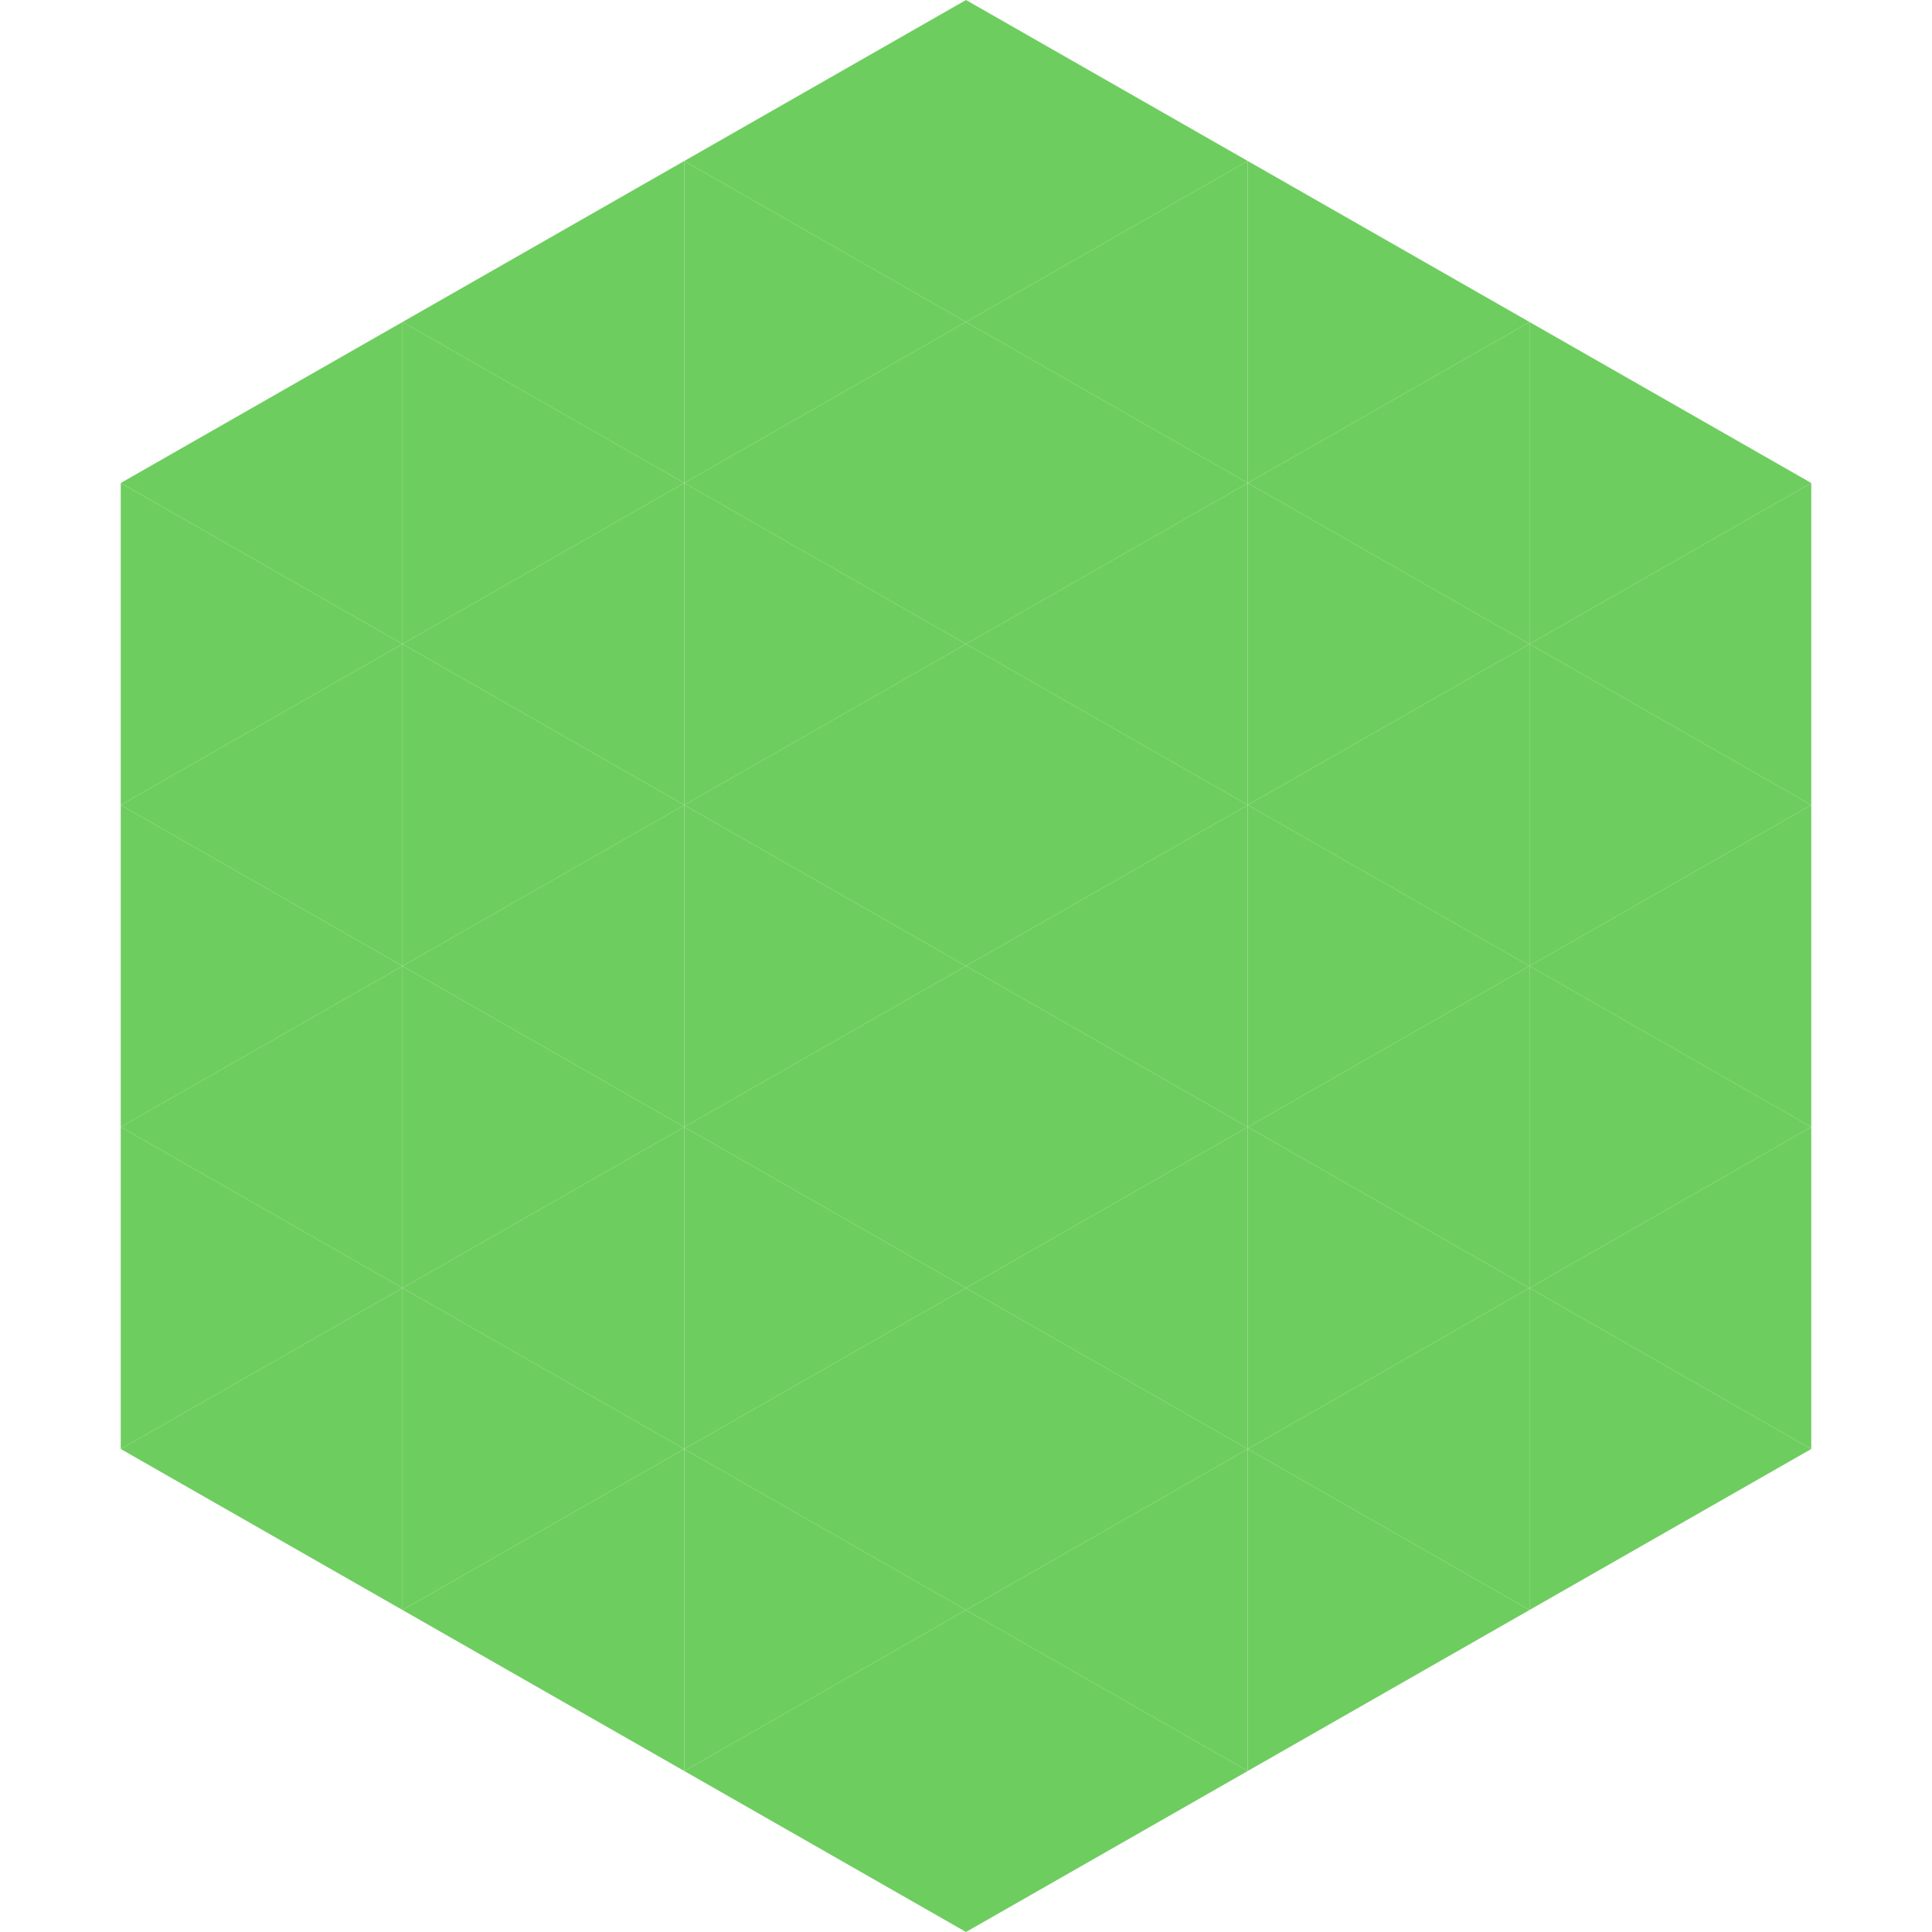
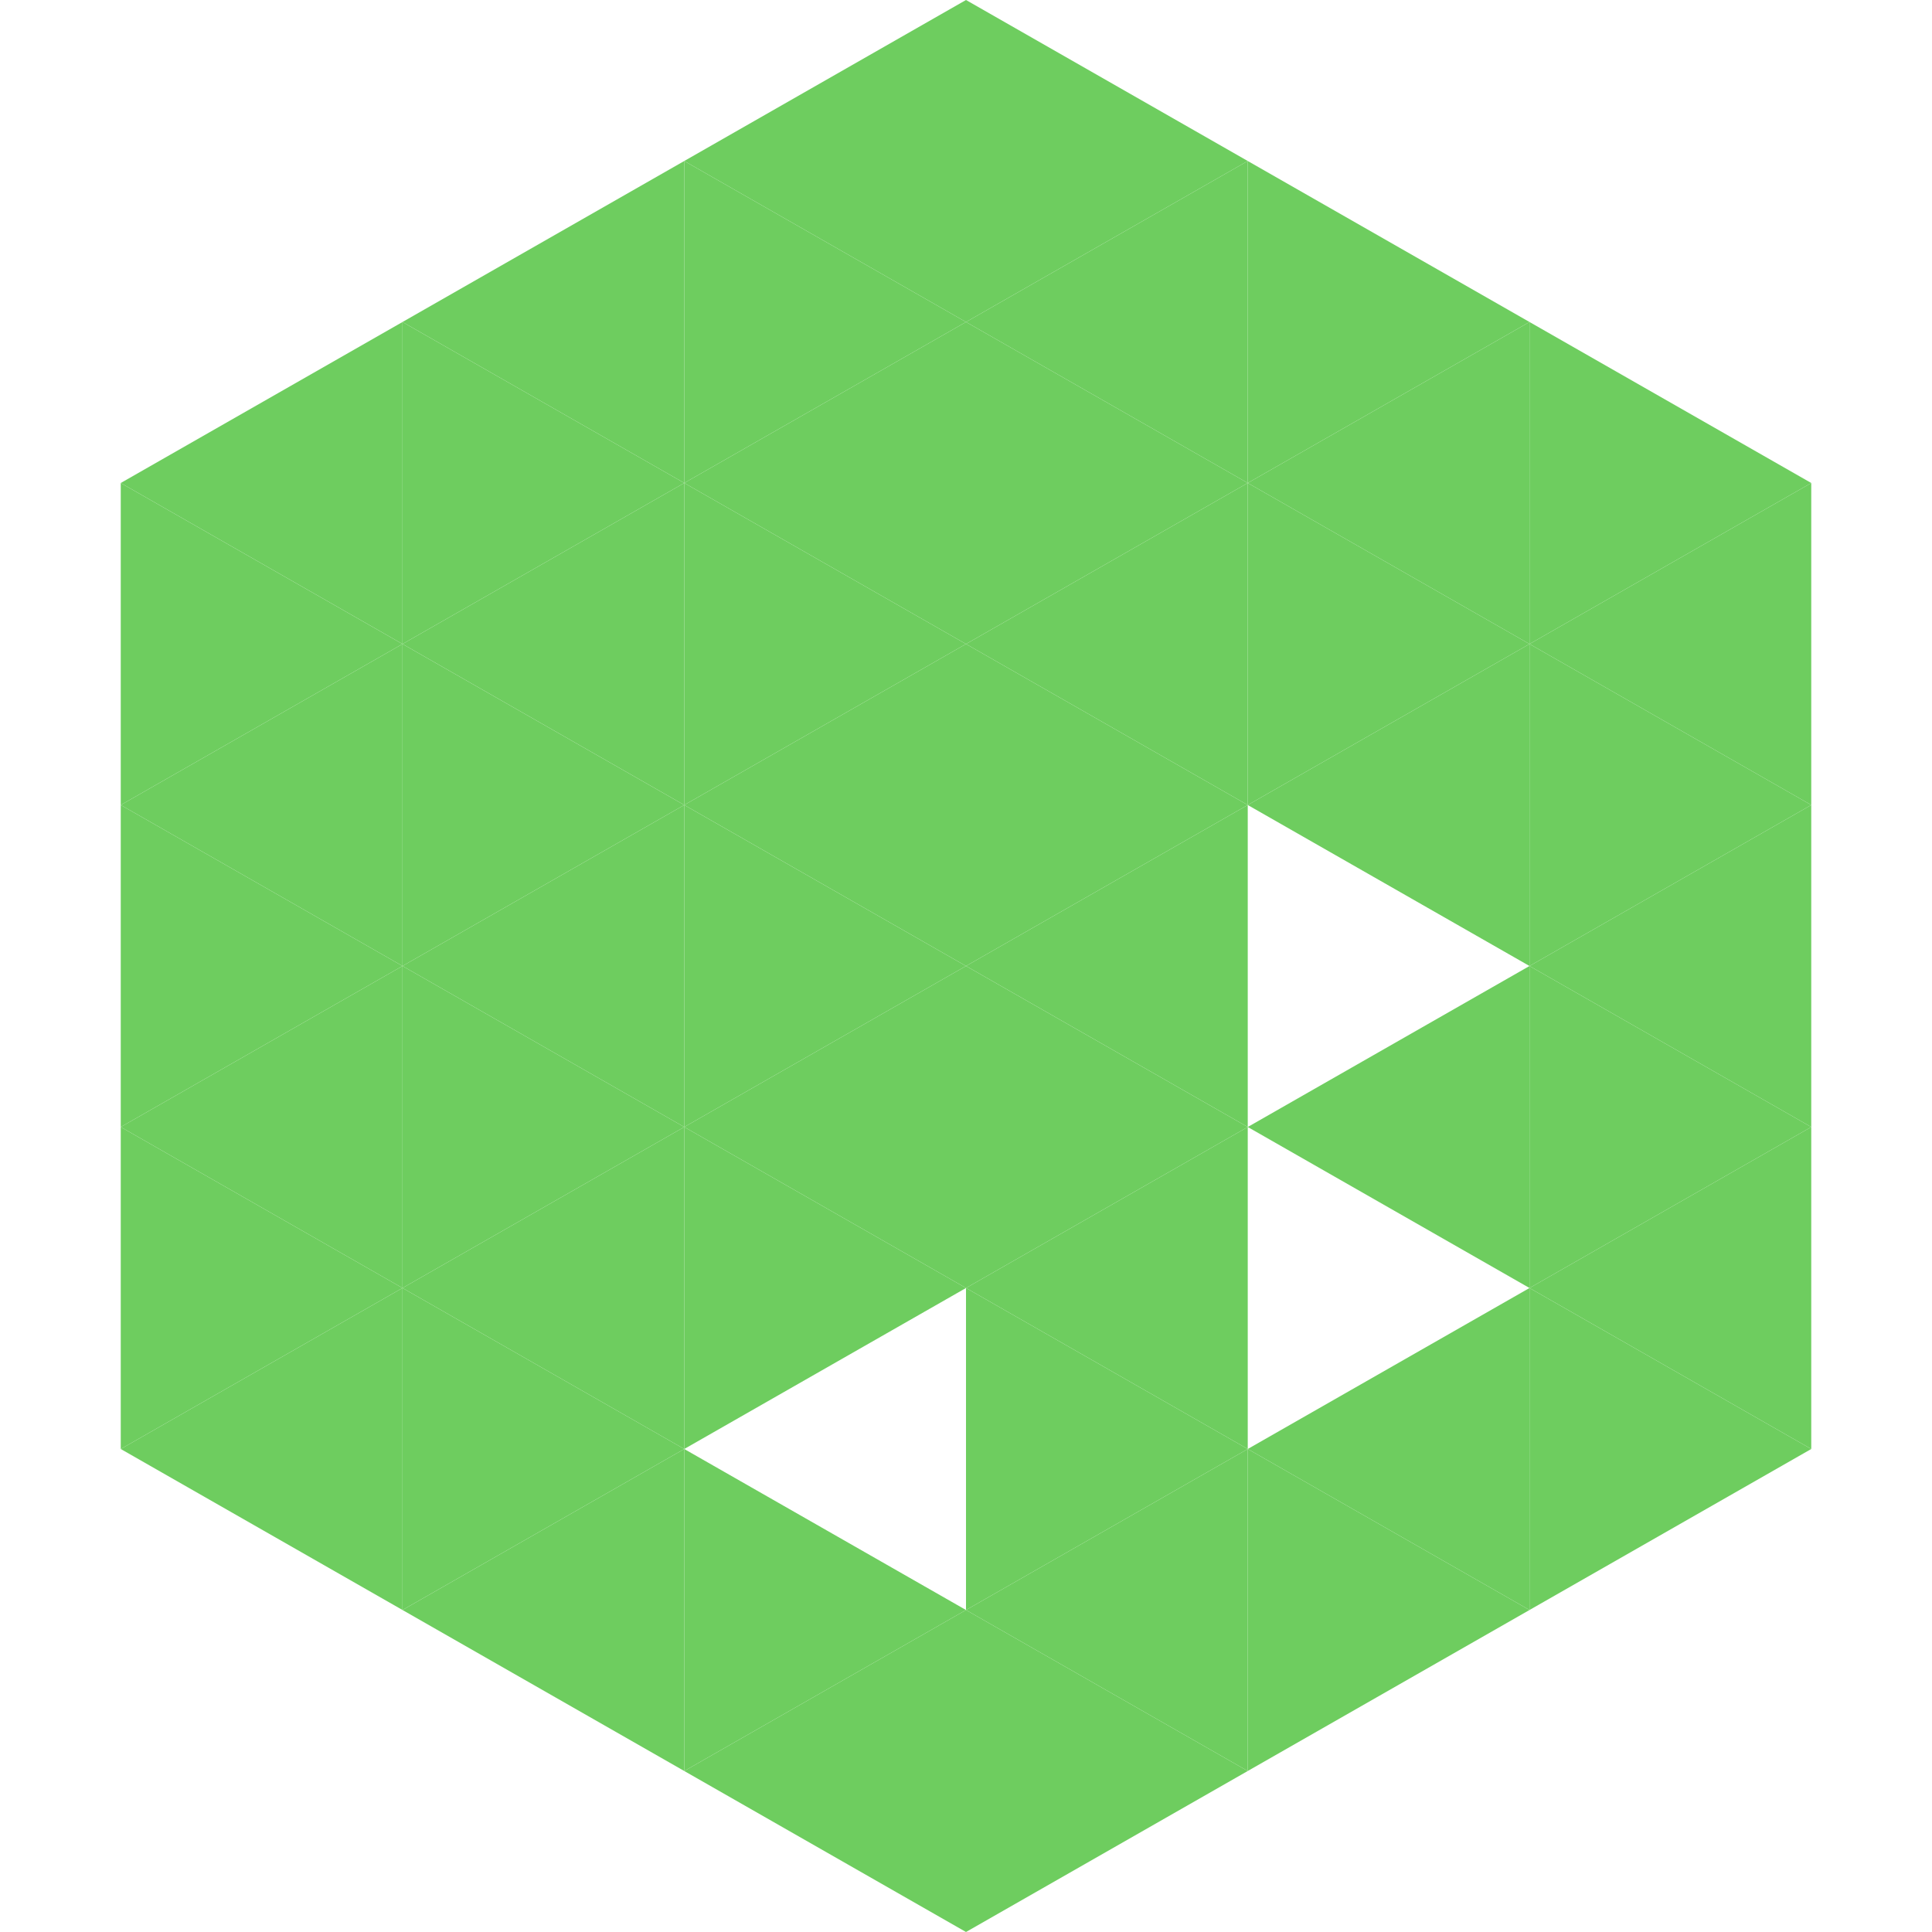
<svg xmlns="http://www.w3.org/2000/svg" width="240" height="240">
  <polygon points="50,40 15,60 50,80" style="fill:rgb(110,205,95)" />
  <polygon points="190,40 225,60 190,80" style="fill:rgb(110,205,95)" />
  <polygon points="15,60 50,80 15,100" style="fill:rgb(110,205,95)" />
  <polygon points="225,60 190,80 225,100" style="fill:rgb(110,205,95)" />
  <polygon points="50,80 15,100 50,120" style="fill:rgb(110,205,95)" />
  <polygon points="190,80 225,100 190,120" style="fill:rgb(110,205,95)" />
  <polygon points="15,100 50,120 15,140" style="fill:rgb(110,205,95)" />
  <polygon points="225,100 190,120 225,140" style="fill:rgb(110,205,95)" />
  <polygon points="50,120 15,140 50,160" style="fill:rgb(110,205,95)" />
  <polygon points="190,120 225,140 190,160" style="fill:rgb(110,205,95)" />
  <polygon points="15,140 50,160 15,180" style="fill:rgb(110,205,95)" />
  <polygon points="225,140 190,160 225,180" style="fill:rgb(110,205,95)" />
  <polygon points="50,160 15,180 50,200" style="fill:rgb(110,205,95)" />
  <polygon points="190,160 225,180 190,200" style="fill:rgb(110,205,95)" />
  <polygon points="15,180 50,200 15,220" style="fill:rgb(255,255,255); fill-opacity:0" />
  <polygon points="225,180 190,200 225,220" style="fill:rgb(255,255,255); fill-opacity:0" />
  <polygon points="50,0 85,20 50,40" style="fill:rgb(255,255,255); fill-opacity:0" />
  <polygon points="190,0 155,20 190,40" style="fill:rgb(255,255,255); fill-opacity:0" />
  <polygon points="85,20 50,40 85,60" style="fill:rgb(110,205,95)" />
  <polygon points="155,20 190,40 155,60" style="fill:rgb(110,205,95)" />
  <polygon points="50,40 85,60 50,80" style="fill:rgb(110,205,95)" />
  <polygon points="190,40 155,60 190,80" style="fill:rgb(110,205,95)" />
  <polygon points="85,60 50,80 85,100" style="fill:rgb(110,205,95)" />
  <polygon points="155,60 190,80 155,100" style="fill:rgb(110,205,95)" />
  <polygon points="50,80 85,100 50,120" style="fill:rgb(110,205,95)" />
  <polygon points="190,80 155,100 190,120" style="fill:rgb(110,205,95)" />
  <polygon points="85,100 50,120 85,140" style="fill:rgb(110,205,95)" />
-   <polygon points="155,100 190,120 155,140" style="fill:rgb(110,205,95)" />
  <polygon points="50,120 85,140 50,160" style="fill:rgb(110,205,95)" />
  <polygon points="190,120 155,140 190,160" style="fill:rgb(110,205,95)" />
  <polygon points="85,140 50,160 85,180" style="fill:rgb(110,205,95)" />
-   <polygon points="155,140 190,160 155,180" style="fill:rgb(110,205,95)" />
  <polygon points="50,160 85,180 50,200" style="fill:rgb(110,205,95)" />
  <polygon points="190,160 155,180 190,200" style="fill:rgb(110,205,95)" />
  <polygon points="85,180 50,200 85,220" style="fill:rgb(110,205,95)" />
  <polygon points="155,180 190,200 155,220" style="fill:rgb(110,205,95)" />
  <polygon points="120,0 85,20 120,40" style="fill:rgb(110,205,95)" />
  <polygon points="120,0 155,20 120,40" style="fill:rgb(110,205,95)" />
  <polygon points="85,20 120,40 85,60" style="fill:rgb(110,205,95)" />
  <polygon points="155,20 120,40 155,60" style="fill:rgb(110,205,95)" />
  <polygon points="120,40 85,60 120,80" style="fill:rgb(110,205,95)" />
  <polygon points="120,40 155,60 120,80" style="fill:rgb(110,205,95)" />
  <polygon points="85,60 120,80 85,100" style="fill:rgb(110,205,95)" />
  <polygon points="155,60 120,80 155,100" style="fill:rgb(110,205,95)" />
  <polygon points="120,80 85,100 120,120" style="fill:rgb(110,205,95)" />
  <polygon points="120,80 155,100 120,120" style="fill:rgb(110,205,95)" />
  <polygon points="85,100 120,120 85,140" style="fill:rgb(110,205,95)" />
  <polygon points="155,100 120,120 155,140" style="fill:rgb(110,205,95)" />
  <polygon points="120,120 85,140 120,160" style="fill:rgb(110,205,95)" />
  <polygon points="120,120 155,140 120,160" style="fill:rgb(110,205,95)" />
  <polygon points="85,140 120,160 85,180" style="fill:rgb(110,205,95)" />
  <polygon points="155,140 120,160 155,180" style="fill:rgb(110,205,95)" />
-   <polygon points="120,160 85,180 120,200" style="fill:rgb(110,205,95)" />
  <polygon points="120,160 155,180 120,200" style="fill:rgb(110,205,95)" />
  <polygon points="85,180 120,200 85,220" style="fill:rgb(110,205,95)" />
  <polygon points="155,180 120,200 155,220" style="fill:rgb(110,205,95)" />
  <polygon points="120,200 85,220 120,240" style="fill:rgb(110,205,95)" />
  <polygon points="120,200 155,220 120,240" style="fill:rgb(110,205,95)" />
  <polygon points="85,220 120,240 85,260" style="fill:rgb(255,255,255); fill-opacity:0" />
  <polygon points="155,220 120,240 155,260" style="fill:rgb(255,255,255); fill-opacity:0" />
</svg>